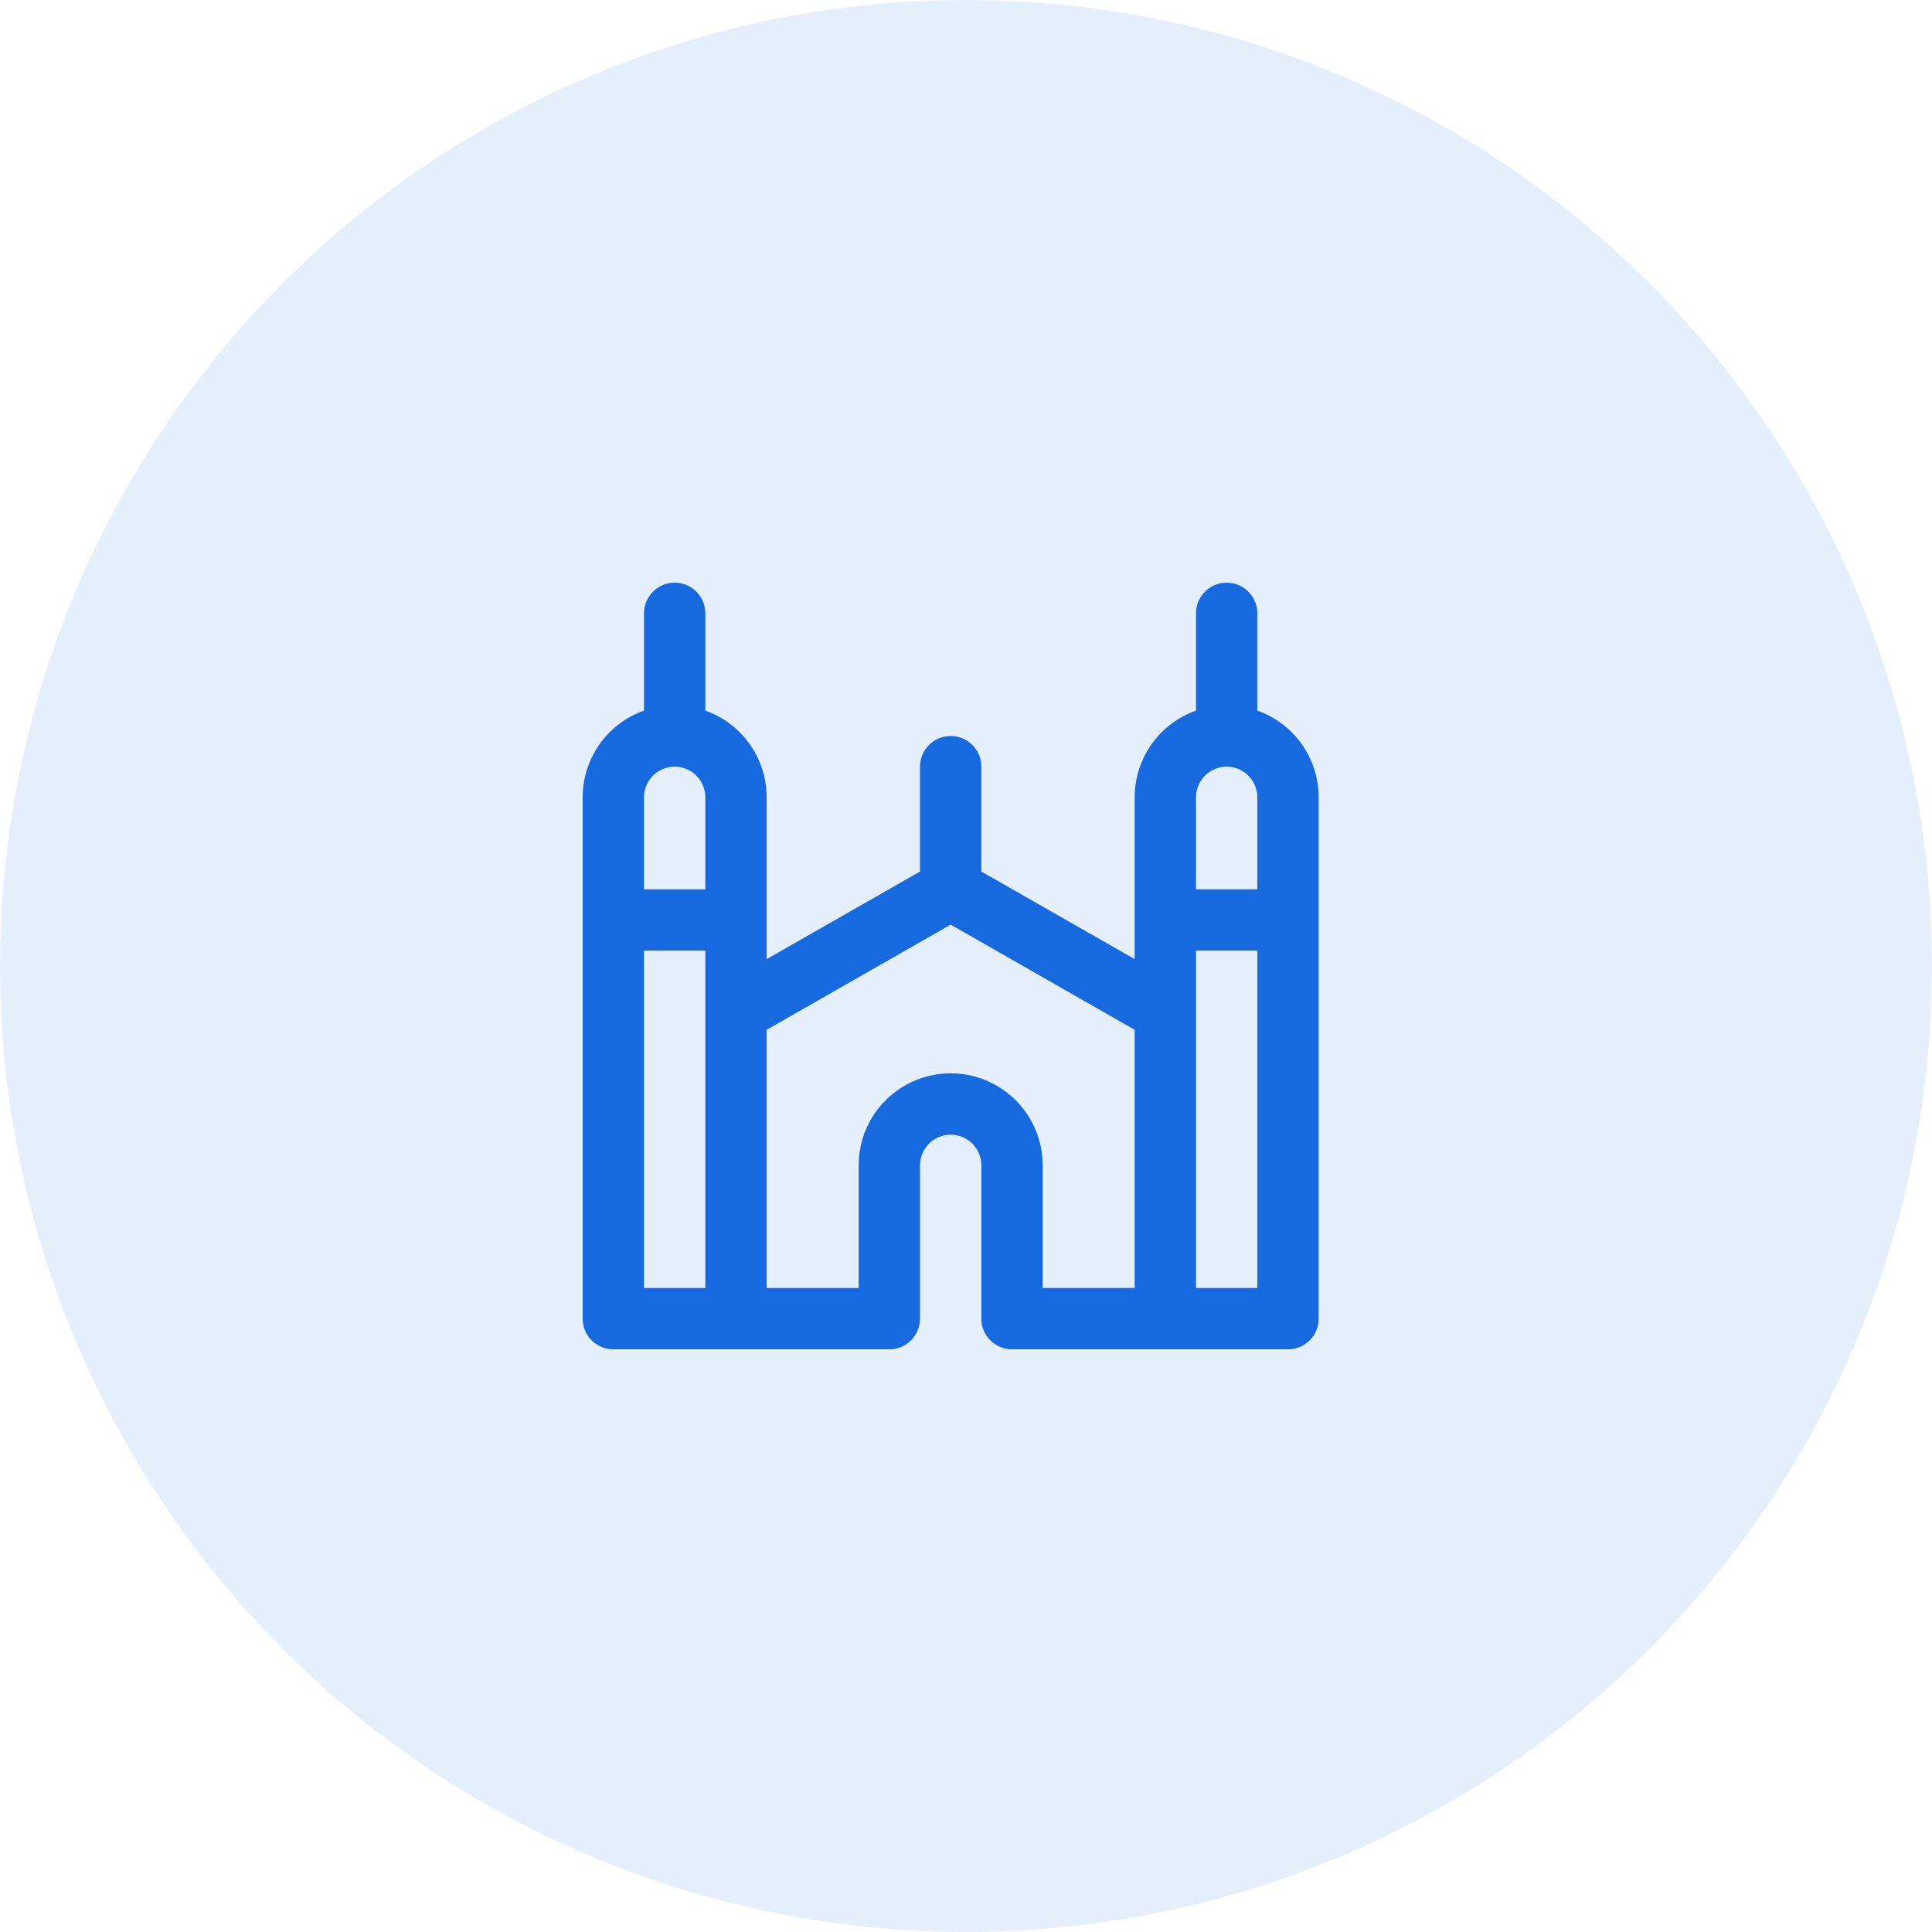
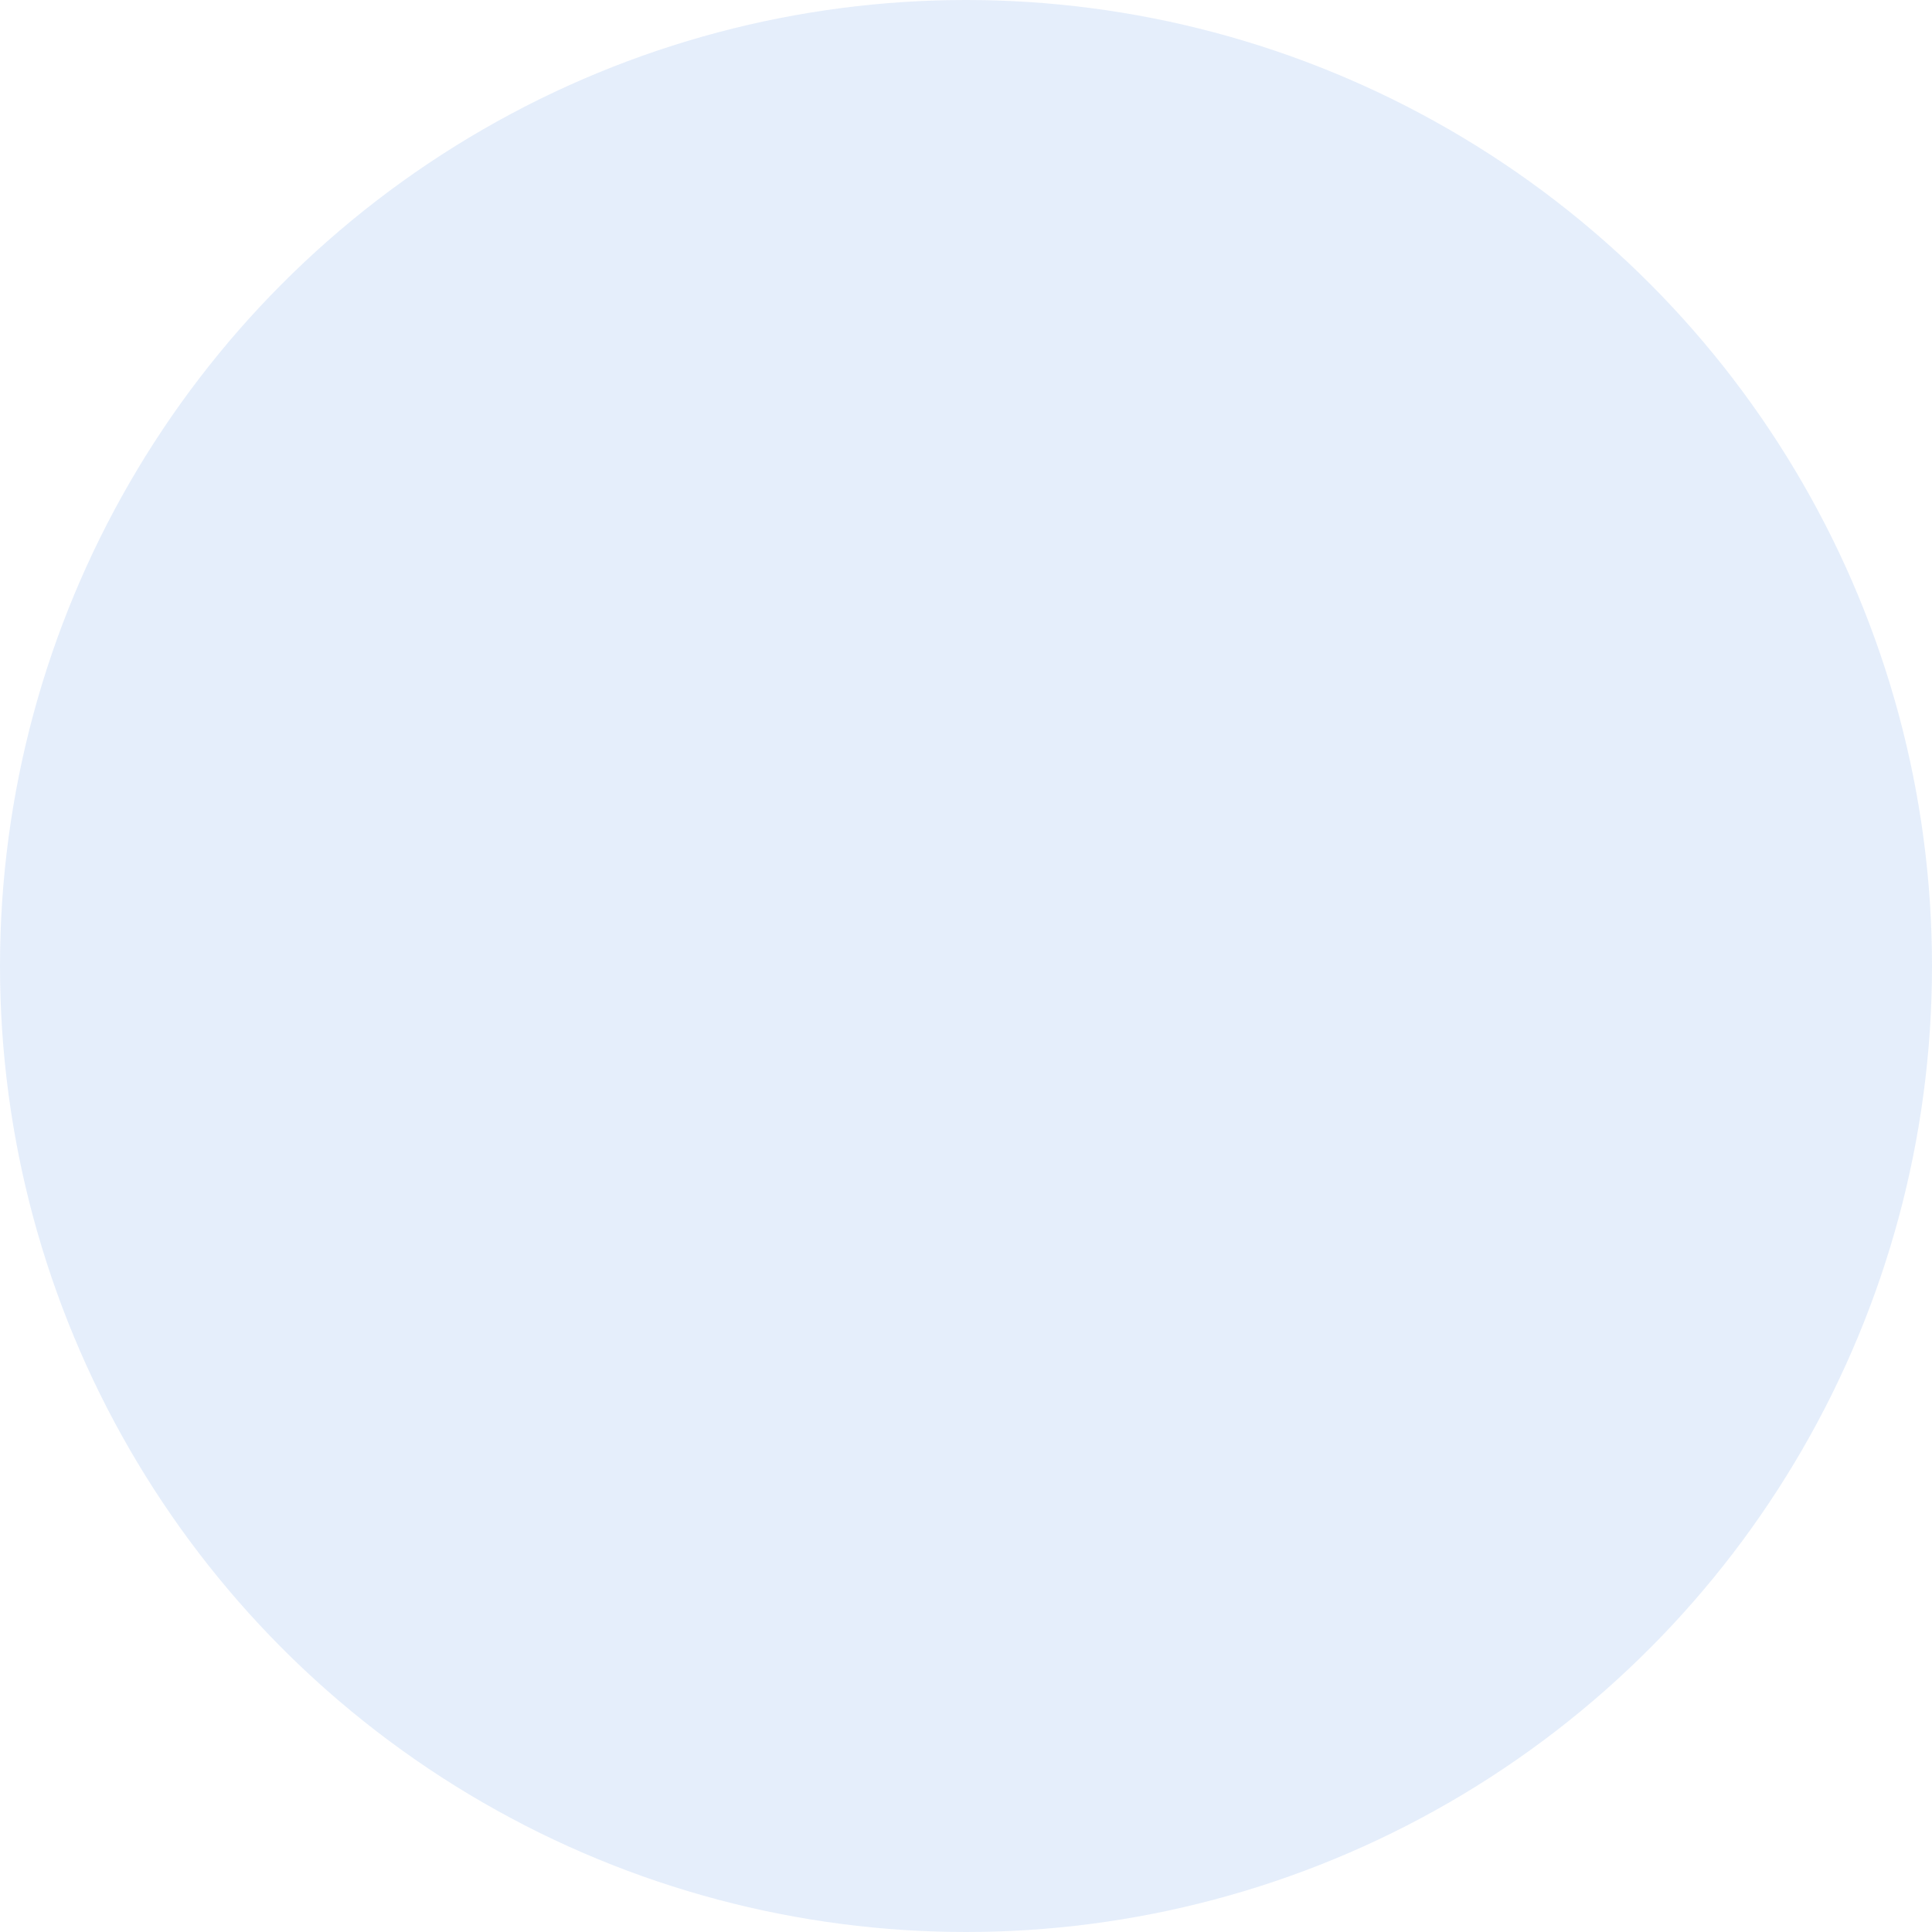
<svg xmlns="http://www.w3.org/2000/svg" width="63" height="63" viewBox="0 0 63 63" fill="none">
  <circle cx="31.5" cy="31.5" r="31.5" fill="#1769E0" fill-opacity="0.11" />
-   <path d="M41 23.172V20C41 19.735 40.895 19.48 40.707 19.293C40.52 19.105 40.265 19 40 19C39.735 19 39.48 19.105 39.293 19.293C39.105 19.48 39 19.735 39 20V23.172C38.415 23.379 37.909 23.762 37.551 24.268C37.193 24.775 37 25.38 37 26V31.276L32 28.42V25C32 24.735 31.895 24.48 31.707 24.293C31.52 24.105 31.265 24 31 24C30.735 24 30.48 24.105 30.293 24.293C30.105 24.48 30 24.735 30 25V28.42L25 31.276V26C25 25.38 24.807 24.775 24.449 24.268C24.091 23.762 23.585 23.379 23 23.172V20C23 19.735 22.895 19.48 22.707 19.293C22.52 19.105 22.265 19 22 19C21.735 19 21.48 19.105 21.293 19.293C21.105 19.48 21 19.735 21 20V23.172C20.415 23.379 19.909 23.762 19.551 24.268C19.193 24.775 19 25.38 19 26V43C19 43.265 19.105 43.52 19.293 43.707C19.48 43.895 19.735 44 20 44H29C29.265 44 29.52 43.895 29.707 43.707C29.895 43.52 30 43.265 30 43V38C30 37.735 30.105 37.48 30.293 37.293C30.48 37.105 30.735 37 31 37C31.265 37 31.52 37.105 31.707 37.293C31.895 37.48 32 37.735 32 38V43C32 43.265 32.105 43.52 32.293 43.707C32.48 43.895 32.735 44 33 44H42C42.265 44 42.52 43.895 42.707 43.707C42.895 43.52 43 43.265 43 43V26C43 25.38 42.807 24.775 42.449 24.268C42.091 23.762 41.585 23.379 41 23.172ZM40 25C40.265 25 40.52 25.105 40.707 25.293C40.895 25.48 41 25.735 41 26V29H39V26C39 25.735 39.105 25.48 39.293 25.293C39.48 25.105 39.735 25 40 25ZM22 25C22.265 25 22.52 25.105 22.707 25.293C22.895 25.48 23 25.735 23 26V29H21V26C21 25.735 21.105 25.48 21.293 25.293C21.48 25.105 21.735 25 22 25ZM21 31H23V42H21V31ZM31 35C30.204 35 29.441 35.316 28.879 35.879C28.316 36.441 28 37.204 28 38V42H25V33.58L31 30.151L37 33.58V42H34V38C34 37.204 33.684 36.441 33.121 35.879C32.559 35.316 31.796 35 31 35ZM39 42V31H41V42H39Z" fill="#1769E0" />
</svg>